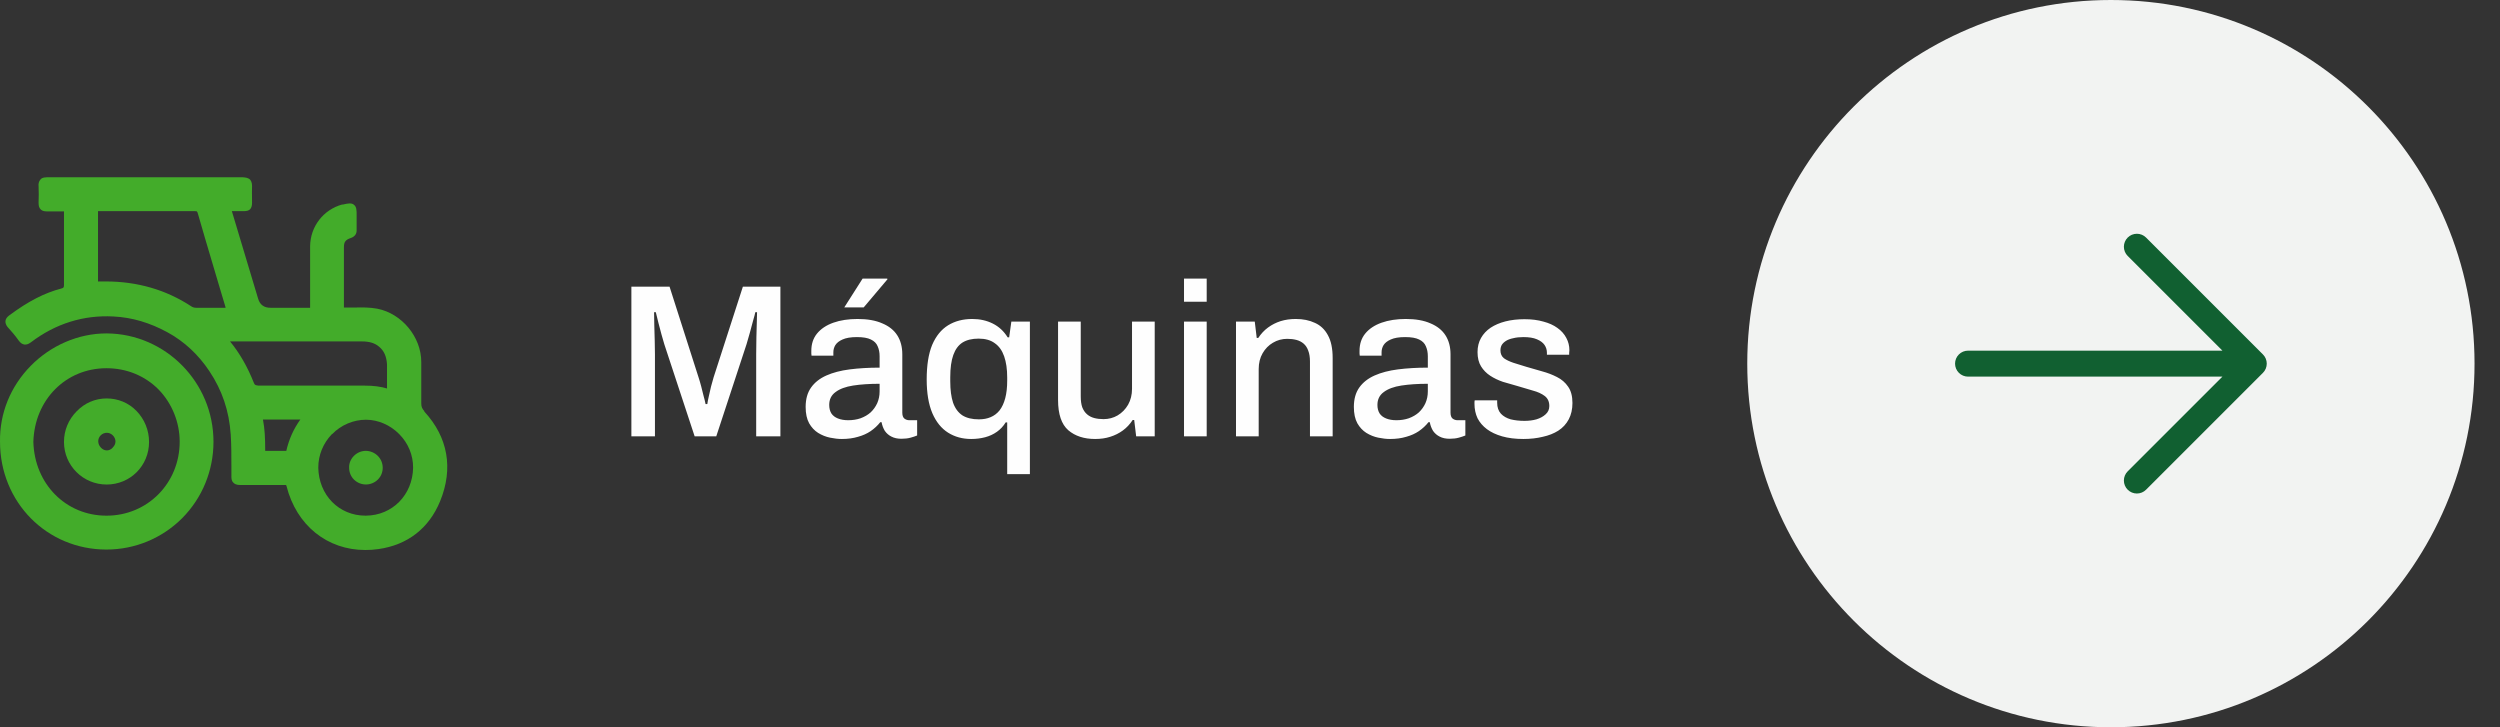
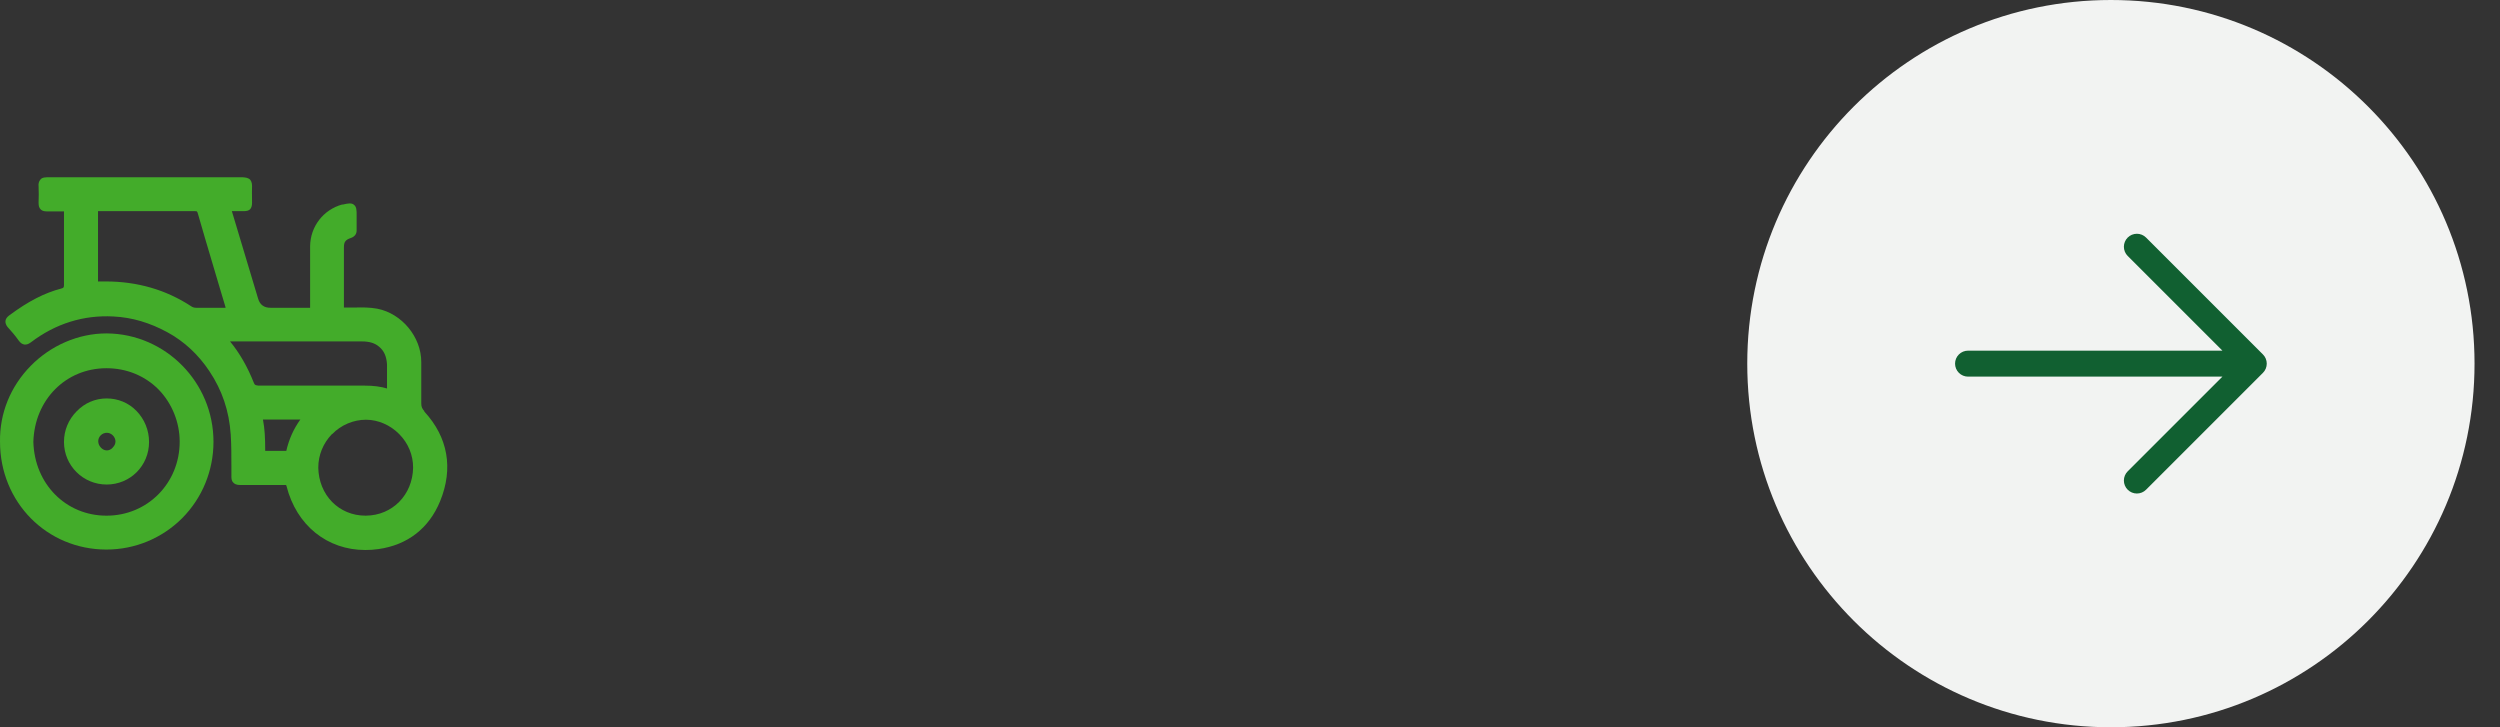
<svg xmlns="http://www.w3.org/2000/svg" width="275" height="80" viewBox="0 0 275 80" fill="none">
  <rect x="0" y="0" width="275" height="80" fill="#333333" stroke="none" />
  <path d="M40.227 53.295L40.252 53.295L40.277 53.295H40.227Z" fill="#43AC2A" />
-   <path d="M40.252 53.295C40.766 53.289 41.23 53.088 41.574 52.741C41.924 52.389 42.098 51.935 42.098 51.457C42.098 50.424 41.275 49.618 40.252 49.593C39.753 49.593 39.279 49.795 38.929 50.147C38.58 50.5 38.38 50.978 38.405 51.457C38.405 52.481 39.216 53.282 40.252 53.295Z" fill="#43AC2A" />
  <path fill-rule="evenodd" clip-rule="evenodd" d="M46.34 44.407C46.34 44.735 46.44 44.961 46.665 45.213L46.69 45.289C49.285 48.109 49.884 51.534 48.412 55.136C47.189 58.108 44.843 59.946 41.624 60.399C41.125 60.475 40.651 60.5 40.177 60.5C36.01 60.5 32.616 57.805 31.518 53.474L31.468 53.348H26.453C26.278 53.348 25.928 53.348 25.704 53.121C25.454 52.919 25.454 52.617 25.454 52.365V51.257C25.454 50.124 25.454 48.966 25.38 47.807C25.205 45.188 24.431 42.921 23.034 40.831C21.811 38.993 20.264 37.557 18.417 36.55C16.471 35.492 14.525 34.913 12.478 34.812C9.185 34.636 6.115 35.593 3.395 37.658C2.896 38.036 2.447 37.985 2.073 37.482C1.698 36.953 1.274 36.449 0.9 36.046C0.8 35.945 0.576 35.668 0.6 35.316C0.625 35.089 0.75 34.888 1.025 34.686C3.096 33.15 4.893 32.218 6.739 31.74C7.014 31.664 7.039 31.614 7.039 31.311V23.253H5.217C4.992 23.253 4.693 23.253 4.468 23.026C4.294 22.849 4.244 22.623 4.244 22.296C4.269 21.691 4.269 21.087 4.244 20.482C4.219 20.281 4.244 19.979 4.443 19.752C4.61 19.541 4.847 19.524 5.051 19.51C5.091 19.507 5.13 19.504 5.167 19.5H26.702C27.026 19.525 27.301 19.55 27.526 19.777C27.725 20.029 27.725 20.331 27.725 20.558C27.709 20.944 27.714 21.33 27.72 21.716C27.722 21.909 27.725 22.102 27.725 22.296C27.725 22.648 27.65 22.875 27.5 23.026C27.351 23.177 27.101 23.227 26.827 23.227H25.504C25.779 24.146 26.053 25.059 26.328 25.972C26.602 26.885 26.877 27.798 27.151 28.717L28.399 32.873C28.599 33.528 29.048 33.855 29.746 33.855H34.113V27.081C34.138 24.915 35.561 23.076 37.632 22.497H37.731C38.281 22.371 38.655 22.296 38.929 22.522C39.229 22.749 39.229 23.127 39.229 23.681V25.267C39.254 25.721 39.029 26.023 38.605 26.174C38.006 26.375 37.831 26.602 37.831 27.206V33.83H39.029C39.828 33.805 40.676 33.805 41.499 33.956C44.194 34.485 46.34 37.053 46.34 39.824V44.407ZM24.805 33.855V33.779L24.082 31.362C23.857 30.599 23.629 29.834 23.401 29.067L23.4 29.064C22.847 27.202 22.291 25.334 21.761 23.479C21.686 23.227 21.661 23.227 21.437 23.227H10.782V30.959H11.605C15.099 30.959 18.243 31.866 21.013 33.679C21.187 33.805 21.362 33.855 21.587 33.855H24.805ZM40.252 46.17C38.879 46.17 37.507 46.749 36.534 47.757H36.509C35.536 48.764 35.012 50.074 35.012 51.434C35.062 54.456 37.282 56.722 40.202 56.722H40.252C43.171 56.697 45.392 54.431 45.442 51.434C45.442 50.074 44.918 48.764 43.92 47.757C42.922 46.749 41.599 46.17 40.252 46.17ZM40.102 42.418C41.075 42.418 41.874 42.518 42.622 42.745L42.572 42.72V40.101C42.523 39.219 42.248 38.59 41.699 38.136C41.225 37.733 40.626 37.557 39.828 37.557H25.305C26.378 38.867 27.226 40.353 27.925 42.115C28.02 42.356 28.092 42.367 28.38 42.411L28.424 42.418H40.102ZM31.493 49.595C31.793 48.286 32.317 47.152 33.04 46.145H28.923C29.122 47.152 29.172 48.185 29.172 49.545C29.148 49.595 29.172 49.595 29.247 49.595H31.493Z" fill="#43AC2A" />
  <path fill-rule="evenodd" clip-rule="evenodd" d="M8.436 45.239C9.309 44.332 10.482 43.828 11.73 43.828C12.977 43.828 14.15 44.307 15.024 45.214C15.897 46.12 16.396 47.329 16.396 48.613C16.396 51.233 14.325 53.298 11.73 53.298C9.134 53.298 7.038 51.207 7.038 48.613C7.038 47.329 7.537 46.145 8.436 45.239ZM11.755 49.545C11.979 49.545 12.204 49.444 12.403 49.243V49.218C12.603 49.042 12.703 48.79 12.703 48.563C12.703 48.059 12.254 47.606 11.755 47.606C11.505 47.606 11.255 47.707 11.081 47.883C10.906 48.059 10.806 48.286 10.806 48.538C10.806 48.79 10.906 49.042 11.106 49.243C11.28 49.444 11.53 49.545 11.755 49.545Z" fill="#43AC2A" />
  <path fill-rule="evenodd" clip-rule="evenodd" d="M11.705 36.676H11.755C18.218 36.727 23.483 42.066 23.483 48.589C23.483 51.762 22.26 54.759 20.039 57C17.818 59.216 14.849 60.45 11.705 60.45C5.142 60.45 0.001 55.237 0.001 48.589C-0.048 45.466 1.149 42.519 3.37 40.253C5.591 37.986 8.635 36.676 11.705 36.676ZM11.73 56.723C16.221 56.723 19.765 53.147 19.765 48.589C19.765 46.448 18.916 44.358 17.444 42.847C15.947 41.336 13.926 40.505 11.73 40.505H11.705C7.238 40.505 3.794 43.98 3.67 48.614C3.794 53.222 7.238 56.723 11.705 56.723H11.73Z" fill="#43AC2A" />
-   <path d="M69.452 48V31.536H73.652L76.844 41.52C76.94 41.808 77.036 42.136 77.132 42.504C77.228 42.872 77.316 43.224 77.396 43.56C77.492 43.896 77.564 44.192 77.612 44.448H77.804C77.836 44.208 77.892 43.92 77.972 43.584C78.052 43.248 78.132 42.896 78.212 42.528C78.308 42.16 78.404 41.816 78.5 41.496L81.716 31.536H85.844V48H83.18V38.976C83.18 38.368 83.188 37.736 83.204 37.08C83.22 36.424 83.236 35.84 83.252 35.328C83.268 34.816 83.276 34.488 83.276 34.344H83.084C83.052 34.52 82.972 34.824 82.844 35.256C82.732 35.672 82.612 36.12 82.484 36.6C82.356 37.08 82.236 37.496 82.124 37.848L78.788 48H76.412L73.076 37.872C72.98 37.568 72.876 37.208 72.764 36.792C72.652 36.376 72.54 35.952 72.428 35.52C72.316 35.088 72.22 34.696 72.14 34.344H71.948C71.964 34.728 71.972 35.2 71.972 35.76C71.988 36.32 72.004 36.888 72.02 37.464C72.036 38.024 72.044 38.528 72.044 38.976V48H69.452ZM92.605 48.288C92.205 48.288 91.773 48.24 91.309 48.144C90.845 48.048 90.405 47.872 89.989 47.616C89.589 47.36 89.261 47.008 89.005 46.56C88.749 46.096 88.621 45.496 88.621 44.76C88.621 43.896 88.821 43.184 89.221 42.624C89.621 42.064 90.181 41.624 90.901 41.304C91.621 40.984 92.477 40.76 93.469 40.632C94.477 40.504 95.573 40.44 96.757 40.44V39.192C96.757 38.776 96.685 38.408 96.541 38.088C96.413 37.768 96.165 37.52 95.797 37.344C95.445 37.168 94.933 37.08 94.261 37.08C93.589 37.08 93.061 37.168 92.677 37.344C92.309 37.504 92.045 37.712 91.885 37.968C91.741 38.208 91.669 38.472 91.669 38.76V39.12H89.269C89.253 39.04 89.245 38.96 89.245 38.88C89.245 38.8 89.245 38.704 89.245 38.592C89.245 37.84 89.453 37.208 89.869 36.696C90.301 36.168 90.901 35.768 91.669 35.496C92.437 35.224 93.325 35.088 94.333 35.088C95.421 35.088 96.325 35.248 97.045 35.568C97.781 35.872 98.333 36.312 98.701 36.888C99.069 37.464 99.253 38.16 99.253 38.976V45.384C99.253 45.688 99.325 45.904 99.469 46.032C99.629 46.16 99.813 46.224 100.021 46.224H100.885V47.904C100.693 47.984 100.453 48.064 100.165 48.144C99.877 48.224 99.541 48.264 99.157 48.264C98.725 48.264 98.357 48.184 98.053 48.024C97.765 47.88 97.525 47.672 97.333 47.4C97.157 47.112 97.037 46.792 96.973 46.44H96.829C96.541 46.808 96.189 47.136 95.773 47.424C95.373 47.696 94.909 47.904 94.381 48.048C93.853 48.208 93.261 48.288 92.605 48.288ZM93.301 46.224C93.797 46.224 94.253 46.152 94.669 46.008C95.101 45.848 95.469 45.632 95.773 45.36C96.077 45.072 96.317 44.736 96.493 44.352C96.669 43.952 96.757 43.52 96.757 43.056V42.216C95.653 42.216 94.685 42.28 93.853 42.408C93.021 42.536 92.373 42.776 91.909 43.128C91.445 43.464 91.213 43.936 91.213 44.544C91.213 44.912 91.293 45.224 91.453 45.48C91.613 45.72 91.853 45.904 92.173 46.032C92.493 46.16 92.869 46.224 93.301 46.224ZM92.869 33.816L94.885 30.648H97.597L97.621 30.72L95.005 33.816H92.869ZM110.792 52.152V46.464H110.624C110.368 46.88 110.048 47.224 109.664 47.496C109.28 47.768 108.848 47.968 108.368 48.096C107.888 48.224 107.376 48.288 106.832 48.288C105.872 48.288 105.024 48.056 104.288 47.592C103.552 47.128 102.976 46.416 102.56 45.456C102.144 44.48 101.936 43.24 101.936 41.736C101.936 40.184 102.136 38.92 102.536 37.944C102.952 36.968 103.536 36.248 104.288 35.784C105.04 35.32 105.928 35.088 106.952 35.088C107.784 35.088 108.536 35.256 109.208 35.592C109.88 35.928 110.424 36.432 110.84 37.104H111.008L111.248 35.376H113.288V52.152H110.792ZM107.672 46.128C108.168 46.128 108.6 46.048 108.968 45.888C109.352 45.728 109.68 45.48 109.952 45.144C110.224 44.792 110.432 44.344 110.576 43.8C110.72 43.256 110.792 42.608 110.792 41.856V41.52C110.792 40.608 110.68 39.832 110.456 39.192C110.232 38.552 109.888 38.072 109.424 37.752C108.976 37.416 108.384 37.248 107.648 37.248C106.928 37.248 106.336 37.392 105.872 37.68C105.424 37.968 105.088 38.424 104.864 39.048C104.64 39.672 104.528 40.488 104.528 41.496V41.928C104.528 42.888 104.632 43.68 104.84 44.304C105.064 44.928 105.408 45.392 105.872 45.696C106.336 45.984 106.936 46.128 107.672 46.128ZM120.466 48.288C119.25 48.288 118.266 47.968 117.514 47.328C116.762 46.672 116.386 45.56 116.386 43.992V35.376H118.882V43.608C118.882 44.088 118.938 44.488 119.05 44.808C119.178 45.128 119.354 45.384 119.578 45.576C119.802 45.768 120.066 45.904 120.37 45.984C120.674 46.064 121.01 46.104 121.378 46.104C121.954 46.104 122.474 45.968 122.938 45.696C123.418 45.408 123.802 45.016 124.09 44.52C124.378 44.008 124.522 43.424 124.522 42.768V35.376H127.018V48H124.978L124.762 46.2H124.594C124.29 46.664 123.93 47.048 123.514 47.352C123.098 47.656 122.634 47.888 122.122 48.048C121.626 48.208 121.074 48.288 120.466 48.288ZM130.241 33.192V30.648H132.737V33.192H130.241ZM130.241 48V35.376H132.737V48H130.241ZM135.96 48V35.376H138.024L138.24 37.176H138.408C138.712 36.712 139.072 36.328 139.488 36.024C139.904 35.72 140.36 35.488 140.856 35.328C141.368 35.168 141.928 35.088 142.536 35.088C143.336 35.088 144.04 35.232 144.648 35.52C145.256 35.792 145.728 36.24 146.064 36.864C146.416 37.488 146.592 38.328 146.592 39.384V48H144.096V39.768C144.096 39.288 144.032 38.888 143.904 38.568C143.792 38.248 143.624 37.992 143.4 37.8C143.176 37.608 142.912 37.472 142.608 37.392C142.304 37.312 141.968 37.272 141.6 37.272C141.024 37.272 140.496 37.416 140.016 37.704C139.552 37.976 139.176 38.36 138.888 38.856C138.6 39.352 138.456 39.936 138.456 40.608V48H135.96ZM152.909 48.288C152.509 48.288 152.077 48.24 151.613 48.144C151.149 48.048 150.709 47.872 150.293 47.616C149.893 47.36 149.565 47.008 149.309 46.56C149.053 46.096 148.925 45.496 148.925 44.76C148.925 43.896 149.125 43.184 149.525 42.624C149.925 42.064 150.485 41.624 151.205 41.304C151.925 40.984 152.781 40.76 153.773 40.632C154.781 40.504 155.877 40.44 157.061 40.44V39.192C157.061 38.776 156.989 38.408 156.845 38.088C156.717 37.768 156.469 37.52 156.101 37.344C155.749 37.168 155.237 37.08 154.565 37.08C153.893 37.08 153.365 37.168 152.981 37.344C152.613 37.504 152.349 37.712 152.189 37.968C152.045 38.208 151.973 38.472 151.973 38.76V39.12H149.573C149.557 39.04 149.549 38.96 149.549 38.88C149.549 38.8 149.549 38.704 149.549 38.592C149.549 37.84 149.757 37.208 150.173 36.696C150.605 36.168 151.205 35.768 151.973 35.496C152.741 35.224 153.629 35.088 154.637 35.088C155.725 35.088 156.629 35.248 157.349 35.568C158.085 35.872 158.637 36.312 159.005 36.888C159.373 37.464 159.557 38.16 159.557 38.976V45.384C159.557 45.688 159.629 45.904 159.773 46.032C159.933 46.16 160.117 46.224 160.325 46.224H161.189V47.904C160.997 47.984 160.757 48.064 160.469 48.144C160.181 48.224 159.845 48.264 159.461 48.264C159.029 48.264 158.661 48.184 158.357 48.024C158.069 47.88 157.829 47.672 157.637 47.4C157.461 47.112 157.341 46.792 157.277 46.44H157.133C156.845 46.808 156.493 47.136 156.077 47.424C155.677 47.696 155.213 47.904 154.685 48.048C154.157 48.208 153.565 48.288 152.909 48.288ZM153.605 46.224C154.101 46.224 154.557 46.152 154.973 46.008C155.405 45.848 155.773 45.632 156.077 45.36C156.381 45.072 156.621 44.736 156.797 44.352C156.973 43.952 157.061 43.52 157.061 43.056V42.216C155.957 42.216 154.989 42.28 154.157 42.408C153.325 42.536 152.677 42.776 152.213 43.128C151.749 43.464 151.517 43.936 151.517 44.544C151.517 44.912 151.597 45.224 151.757 45.48C151.917 45.72 152.157 45.904 152.477 46.032C152.797 46.16 153.173 46.224 153.605 46.224ZM167.569 48.288C166.689 48.288 165.913 48.192 165.241 48C164.569 47.808 164.009 47.544 163.561 47.208C163.113 46.872 162.769 46.472 162.529 46.008C162.305 45.528 162.193 45 162.193 44.424C162.193 44.344 162.193 44.272 162.193 44.208C162.209 44.144 162.217 44.088 162.217 44.04H164.689C164.689 44.088 164.689 44.136 164.689 44.184C164.689 44.216 164.689 44.256 164.689 44.304C164.689 44.8 164.825 45.2 165.097 45.504C165.369 45.792 165.729 46 166.177 46.128C166.641 46.24 167.145 46.296 167.689 46.296C168.169 46.296 168.609 46.24 169.009 46.128C169.425 46 169.761 45.816 170.017 45.576C170.289 45.336 170.425 45.032 170.425 44.664C170.425 44.184 170.257 43.816 169.921 43.56C169.585 43.304 169.145 43.104 168.601 42.96C168.057 42.8 167.489 42.632 166.897 42.456C166.369 42.312 165.841 42.16 165.313 42C164.801 41.824 164.337 41.6 163.921 41.328C163.505 41.056 163.169 40.712 162.913 40.296C162.657 39.88 162.529 39.36 162.529 38.736C162.529 38.144 162.657 37.624 162.913 37.176C163.169 36.728 163.521 36.352 163.969 36.048C164.433 35.744 164.977 35.512 165.601 35.352C166.241 35.192 166.937 35.112 167.689 35.112C168.473 35.112 169.169 35.2 169.777 35.376C170.385 35.536 170.897 35.768 171.313 36.072C171.745 36.376 172.073 36.744 172.297 37.176C172.521 37.592 172.633 38.04 172.633 38.52C172.633 38.616 172.625 38.72 172.609 38.832C172.609 38.928 172.609 38.992 172.609 39.024H170.161V38.808C170.161 38.488 170.073 38.2 169.897 37.944C169.721 37.688 169.441 37.48 169.057 37.32C168.689 37.16 168.193 37.08 167.569 37.08C167.153 37.08 166.785 37.12 166.465 37.2C166.145 37.264 165.881 37.36 165.673 37.488C165.465 37.616 165.305 37.768 165.193 37.944C165.097 38.12 165.049 38.32 165.049 38.544C165.049 38.912 165.177 39.2 165.433 39.408C165.705 39.6 166.057 39.768 166.489 39.912C166.921 40.04 167.385 40.184 167.881 40.344C168.457 40.504 169.041 40.672 169.633 40.848C170.225 41.008 170.769 41.216 171.265 41.472C171.777 41.728 172.185 42.08 172.489 42.528C172.809 42.976 172.969 43.576 172.969 44.328C172.969 45.016 172.833 45.616 172.561 46.128C172.289 46.64 171.905 47.056 171.409 47.376C170.929 47.68 170.361 47.904 169.705 48.048C169.049 48.208 168.337 48.288 167.569 48.288Z" fill="#FEFEFE" />
  <circle cx="232.199" cy="40" r="40" fill="#F2F3F2" />
  <path d="M248.924 38.989L236.067 26.132C235.799 25.864 235.436 25.714 235.057 25.714C234.678 25.714 234.314 25.864 234.046 26.132C233.778 26.4 233.627 26.764 233.627 27.143C233.627 27.522 233.778 27.886 234.046 28.154L244.466 38.572L216.485 38.572C216.106 38.572 215.743 38.722 215.475 38.99C215.207 39.258 215.057 39.621 215.057 40C215.057 40.379 215.207 40.742 215.475 41.01C215.743 41.278 216.106 41.429 216.485 41.429L244.466 41.429L234.046 51.846C233.778 52.115 233.627 52.478 233.627 52.857C233.627 53.236 233.778 53.6 234.046 53.868C234.314 54.136 234.678 54.287 235.057 54.287C235.436 54.287 235.799 54.136 236.067 53.868L248.924 41.011C249.057 40.878 249.163 40.721 249.235 40.547C249.306 40.374 249.343 40.188 249.343 40C249.343 39.812 249.306 39.627 249.235 39.453C249.163 39.28 249.057 39.122 248.924 38.989Z" fill="#116031" />
</svg>